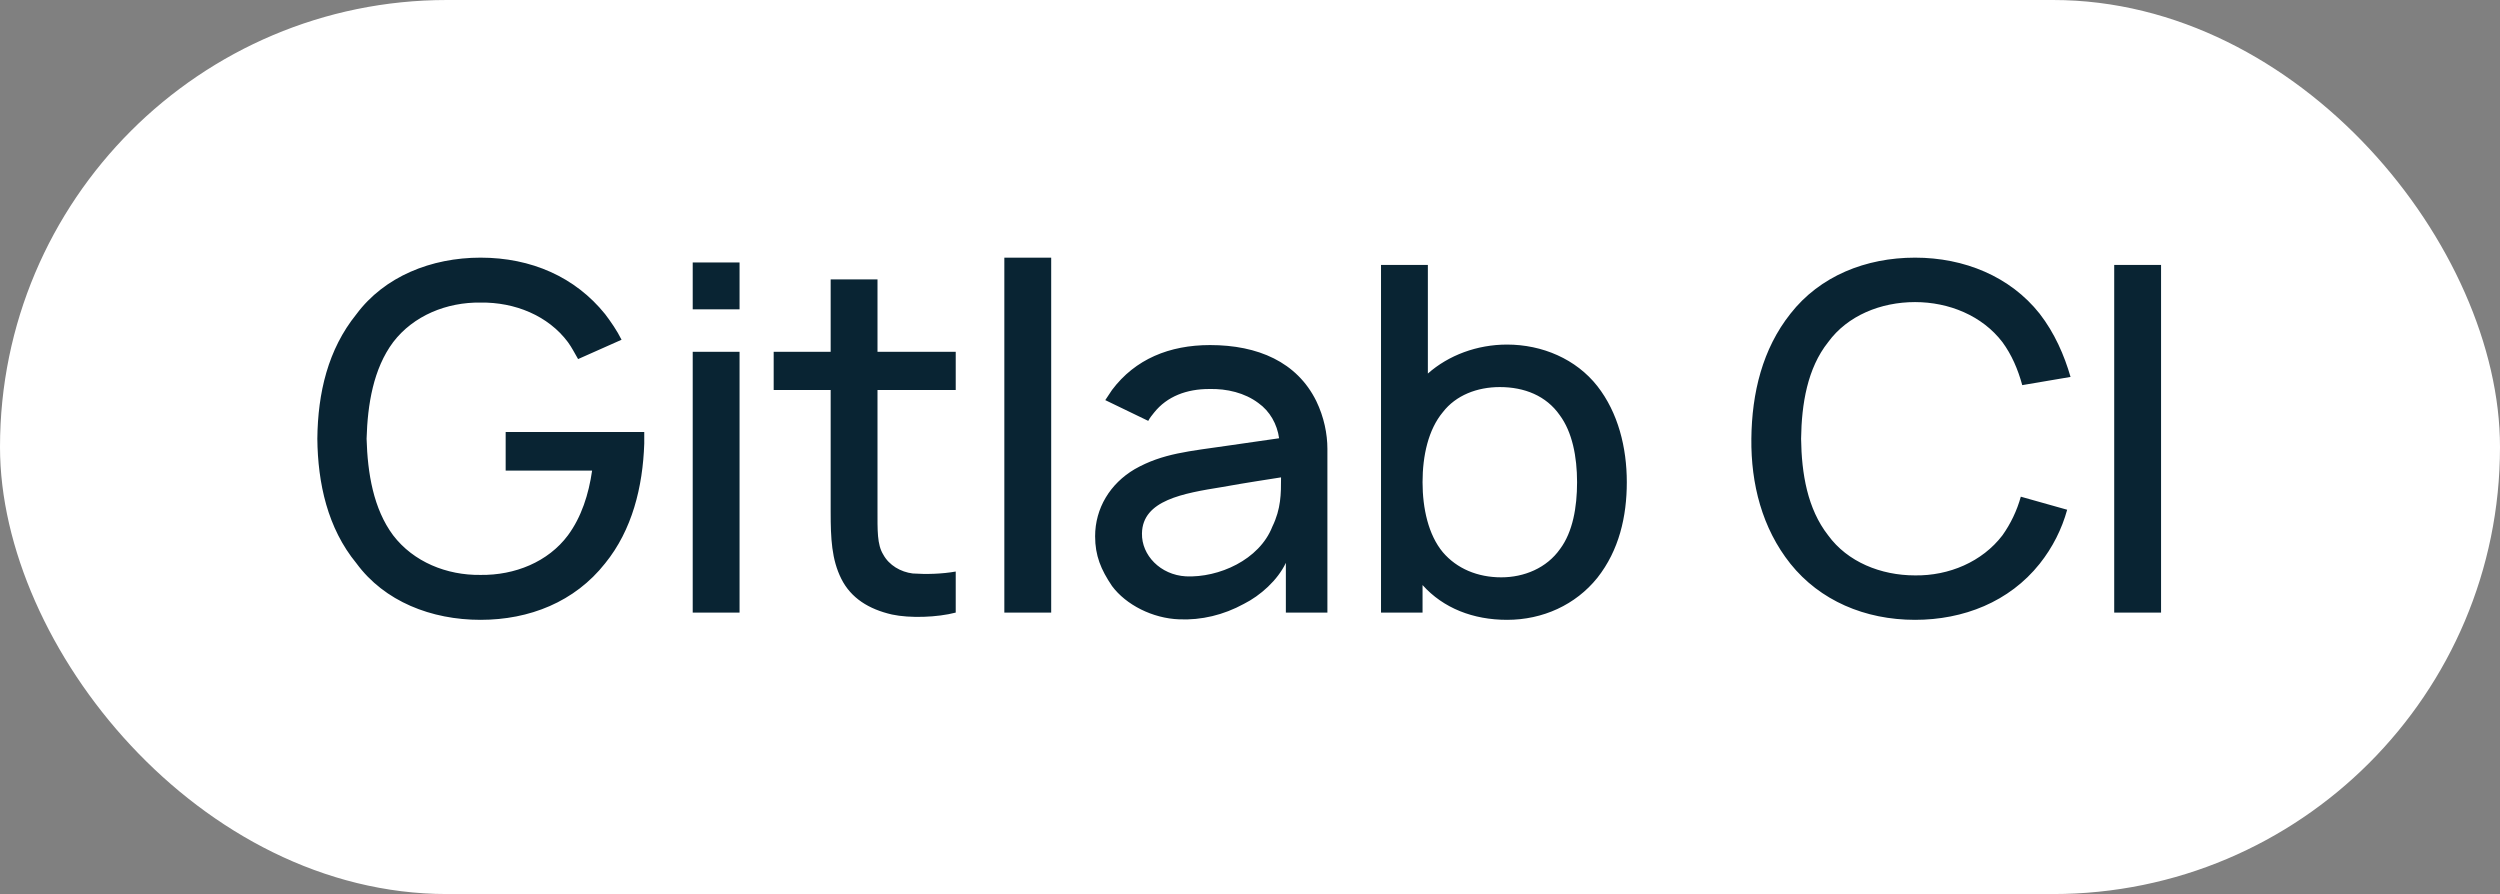
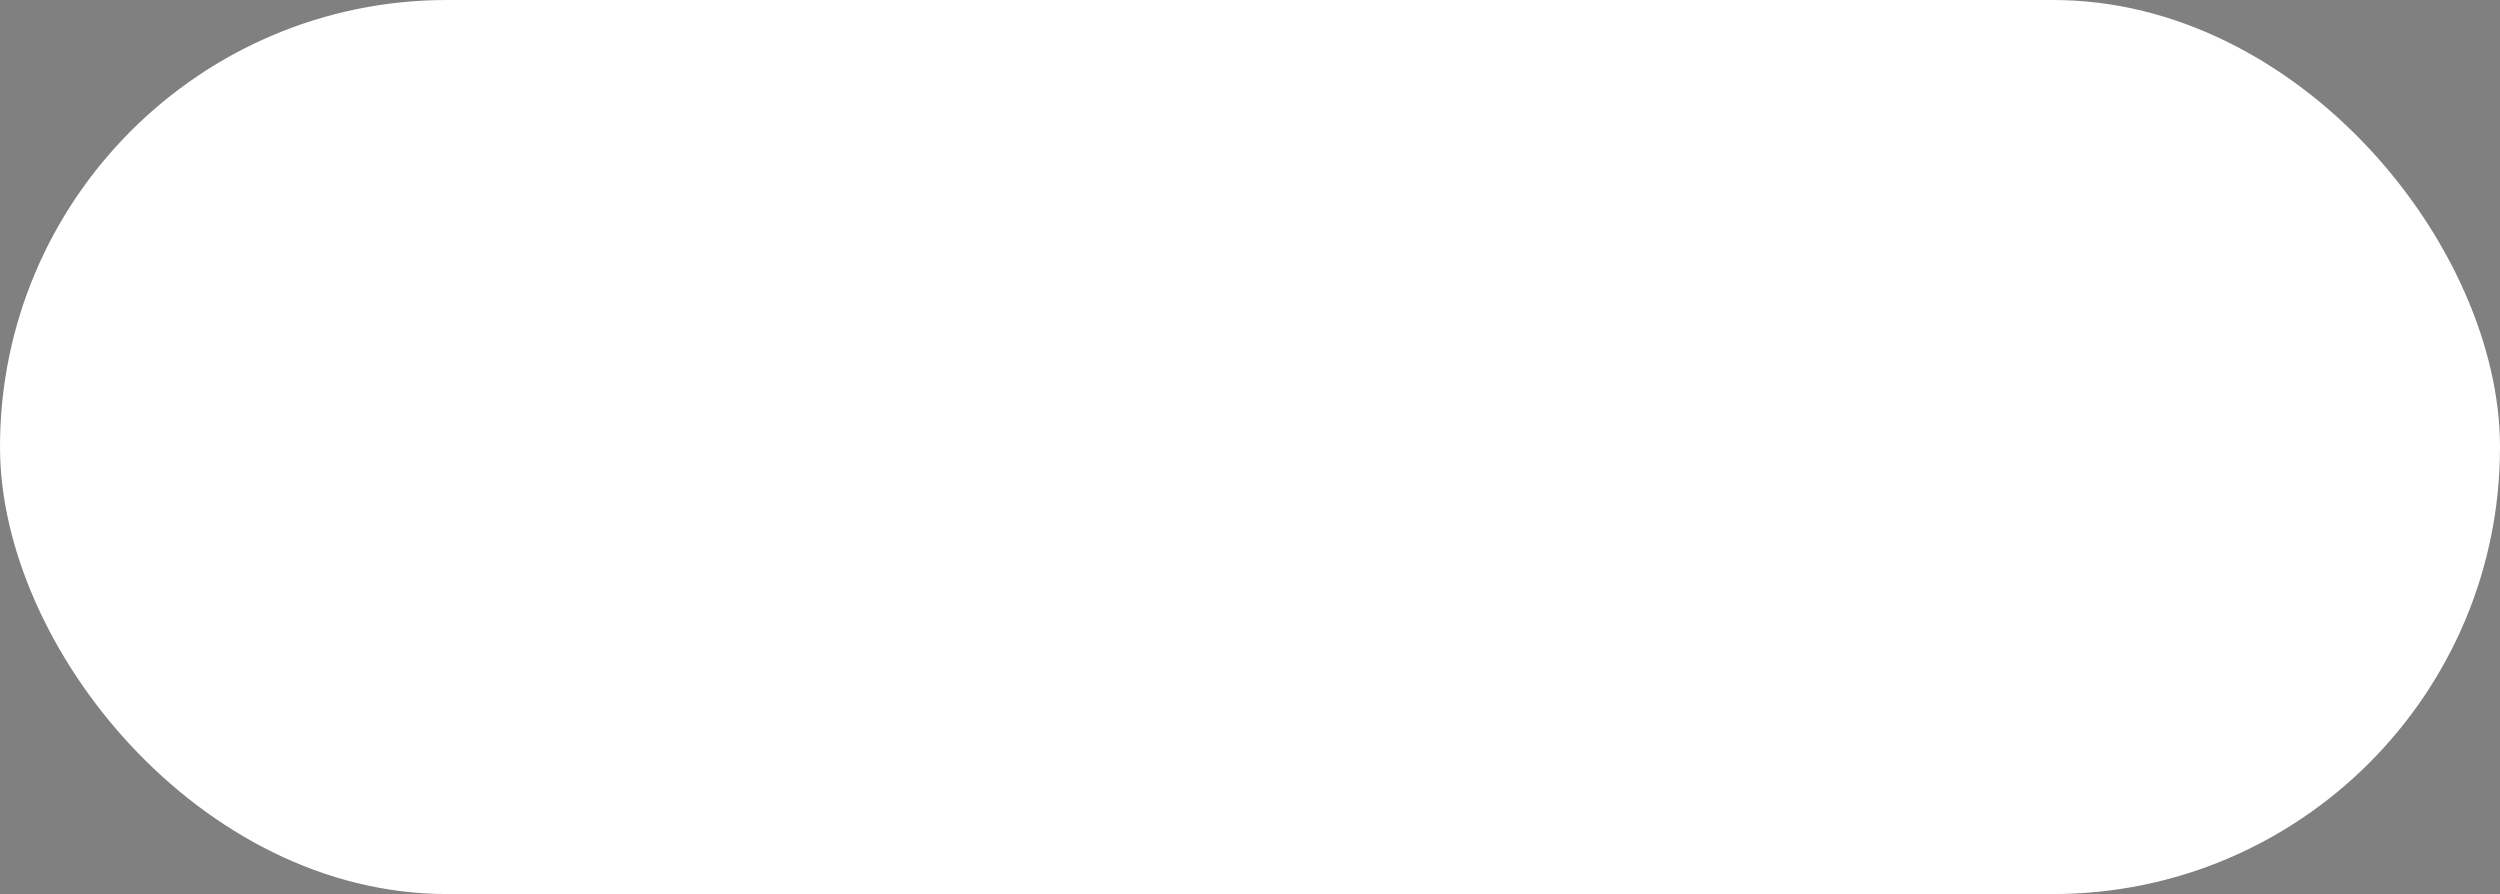
<svg xmlns="http://www.w3.org/2000/svg" width="151" height="54" viewBox="0 0 151 54" fill="none">
  <rect x="0" y="0" width="151" height="54" fill="#808080" stroke="none" />
  <rect width="151" height="54" rx="27" fill="white" />
-   <path d="M30.542 26.092V28.425H35.763C35.558 29.854 35.121 31.225 34.304 32.333C33.108 33.938 31.096 34.754 29.025 34.725C26.983 34.754 24.971 33.938 23.746 32.333C22.55 30.729 22.2 28.571 22.142 26.5C22.2 24.429 22.55 22.271 23.746 20.667C24.971 19.062 26.983 18.246 29.025 18.275C31.096 18.246 33.108 19.062 34.304 20.667C34.538 20.988 34.712 21.337 34.917 21.688L37.542 20.521C37.25 19.938 36.9 19.442 36.55 18.975C34.742 16.729 32.087 15.562 29.025 15.562C26.05 15.562 23.221 16.7 21.529 18.975C19.808 21.104 19.196 23.729 19.167 26.5C19.196 29.183 19.779 31.896 21.529 34.025C23.221 36.329 26.05 37.438 29.025 37.438C31.971 37.438 34.712 36.358 36.55 34.025C38.183 32.013 38.825 29.417 38.913 26.792V26.092H30.542ZM41.84 15.854V18.683H44.669V15.854H41.84ZM41.84 21.25V37H44.669V21.25H41.84ZM53.001 23.554H57.726V21.25H53.001V16.875H50.172V21.25H46.73V23.554H50.172V30.933C50.172 32.508 50.23 33.792 50.814 34.958C51.397 36.125 52.476 36.796 53.876 37.117C54.955 37.35 56.618 37.292 57.726 37V34.521C56.909 34.667 55.947 34.696 55.13 34.638C54.401 34.55 53.701 34.142 53.351 33.5C52.972 32.888 53.001 32.042 53.001 30.758V23.554ZM60.662 37V15.562H63.492V37H60.662ZM69.354 25.421C69.441 25.246 69.587 25.071 69.704 24.925C70.491 23.933 71.687 23.496 73.029 23.496C74.108 23.467 75.187 23.729 76.004 24.342C76.704 24.837 77.141 25.625 77.258 26.471L74.225 26.908C71.833 27.258 70.229 27.375 68.537 28.337C67.05 29.212 66.145 30.7 66.145 32.392C66.145 33.558 66.495 34.404 67.166 35.396C68.012 36.533 69.616 37.35 71.22 37.408C72.562 37.467 73.904 37.146 75.129 36.475C76.12 35.979 77.17 35.046 77.666 33.996V37H80.175V27.113C80.175 26.208 79.97 25.188 79.504 24.225C78.337 21.863 75.975 20.842 73.087 20.842C70.637 20.842 68.566 21.688 67.166 23.554L66.758 24.167L69.354 25.421ZM77.375 28.833C77.375 29.825 77.375 30.729 76.85 31.808C76.062 33.821 73.612 34.9 71.629 34.812C70.083 34.725 68.945 33.529 68.975 32.217C69.004 30.204 71.483 29.796 73.816 29.417C75.45 29.125 76.47 28.979 77.375 28.833ZM96.48 23.321C95.197 21.688 93.155 20.812 91.026 20.812C89.218 20.812 87.497 21.454 86.243 22.562V16H83.413V37H85.922V35.337C87.176 36.737 88.984 37.438 91.026 37.438C93.184 37.438 95.168 36.533 96.48 34.9C97.793 33.237 98.259 31.196 98.259 29.125C98.259 27.025 97.734 24.925 96.48 23.321ZM94.234 33.15C93.418 34.317 92.047 34.871 90.676 34.871C89.247 34.871 87.993 34.346 87.147 33.354C86.272 32.304 85.922 30.7 85.922 29.125C85.922 27.521 86.272 25.946 87.147 24.896C87.934 23.875 89.218 23.379 90.588 23.379C92.076 23.379 93.388 23.904 94.205 25.071C94.963 26.092 95.255 27.579 95.255 29.125C95.255 30.642 94.993 32.129 94.234 33.15ZM122.057 30C121.823 30.846 121.444 31.633 120.948 32.333C119.723 33.938 117.711 34.783 115.669 34.754C113.598 34.754 111.586 33.938 110.419 32.333C109.165 30.729 108.815 28.6 108.786 26.5C108.815 24.4 109.165 22.242 110.419 20.667C111.586 19.062 113.598 18.246 115.669 18.246C117.711 18.246 119.723 19.062 120.948 20.667C121.503 21.425 121.882 22.3 122.144 23.262L125.061 22.767C124.682 21.454 124.098 20.113 123.194 18.946C121.415 16.7 118.644 15.562 115.669 15.562C112.694 15.562 109.923 16.671 108.144 18.946C106.453 21.075 105.811 23.729 105.782 26.5C105.753 29.212 106.423 31.896 108.144 34.054C109.923 36.271 112.636 37.438 115.669 37.438C118.586 37.438 121.357 36.358 123.194 34.054C123.982 33.062 124.536 31.954 124.857 30.788L122.057 30ZM127.698 16V37H130.528V16H127.698Z" fill="#092433" />
</svg>